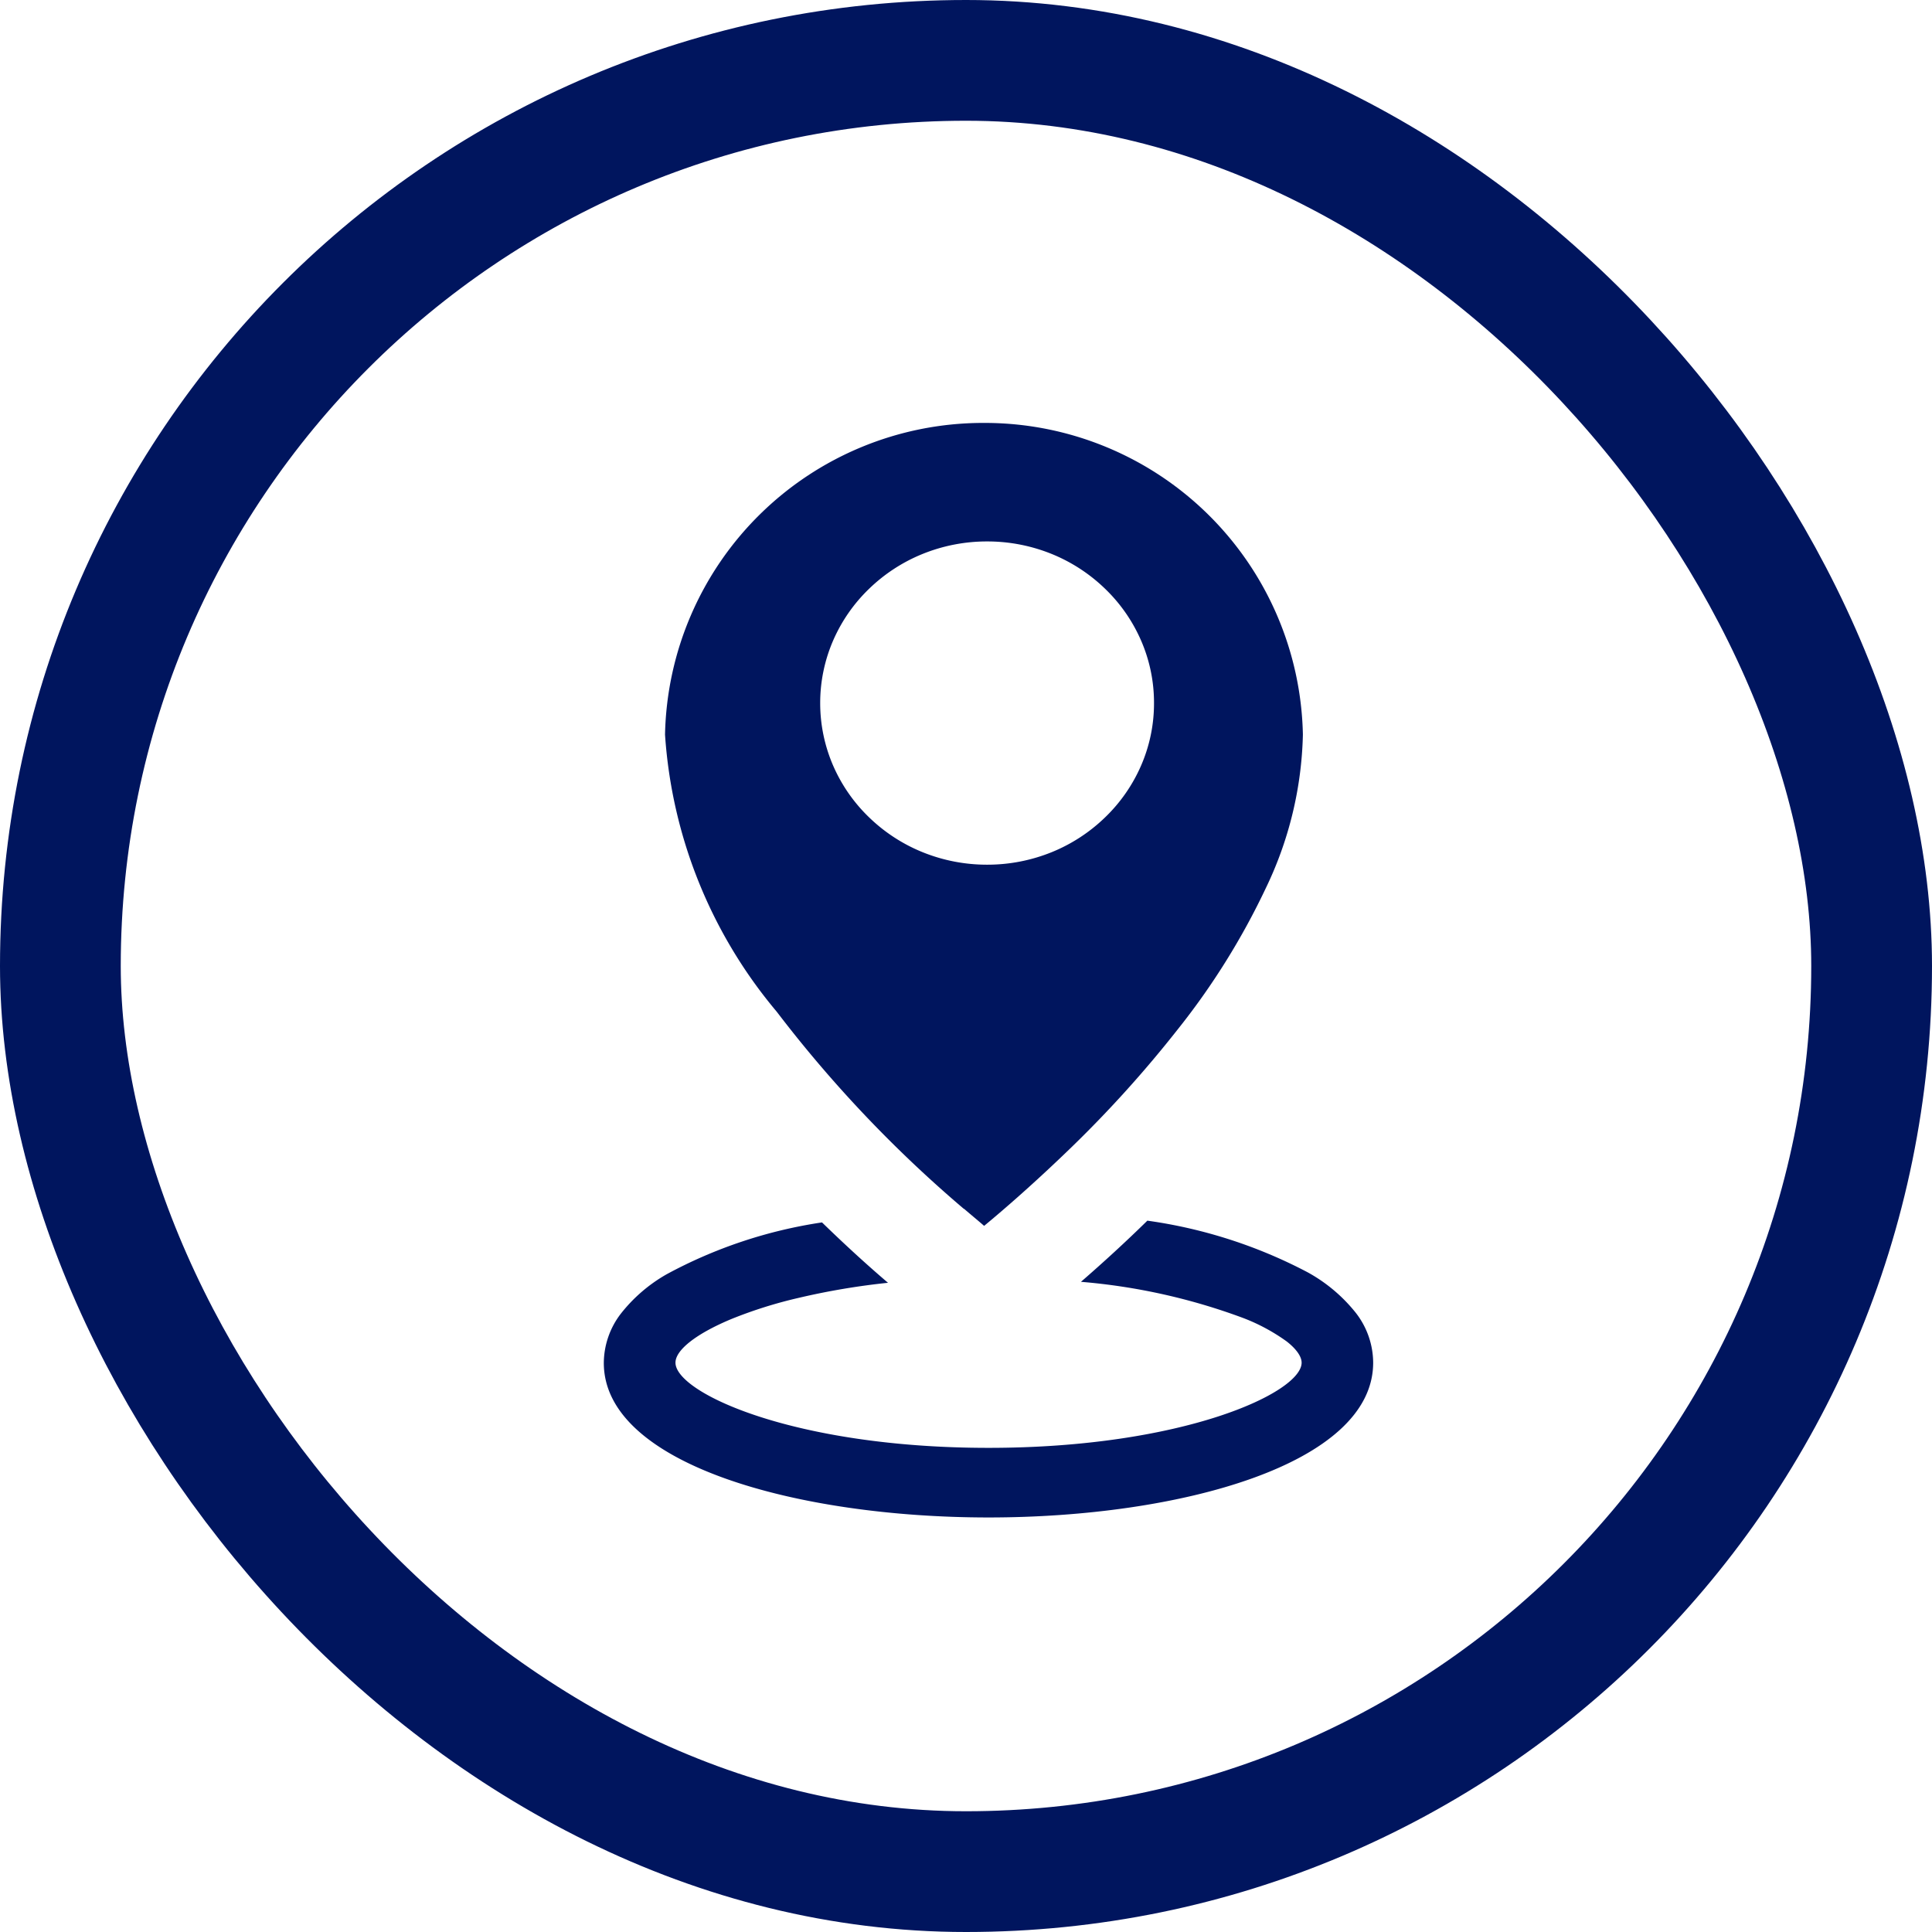
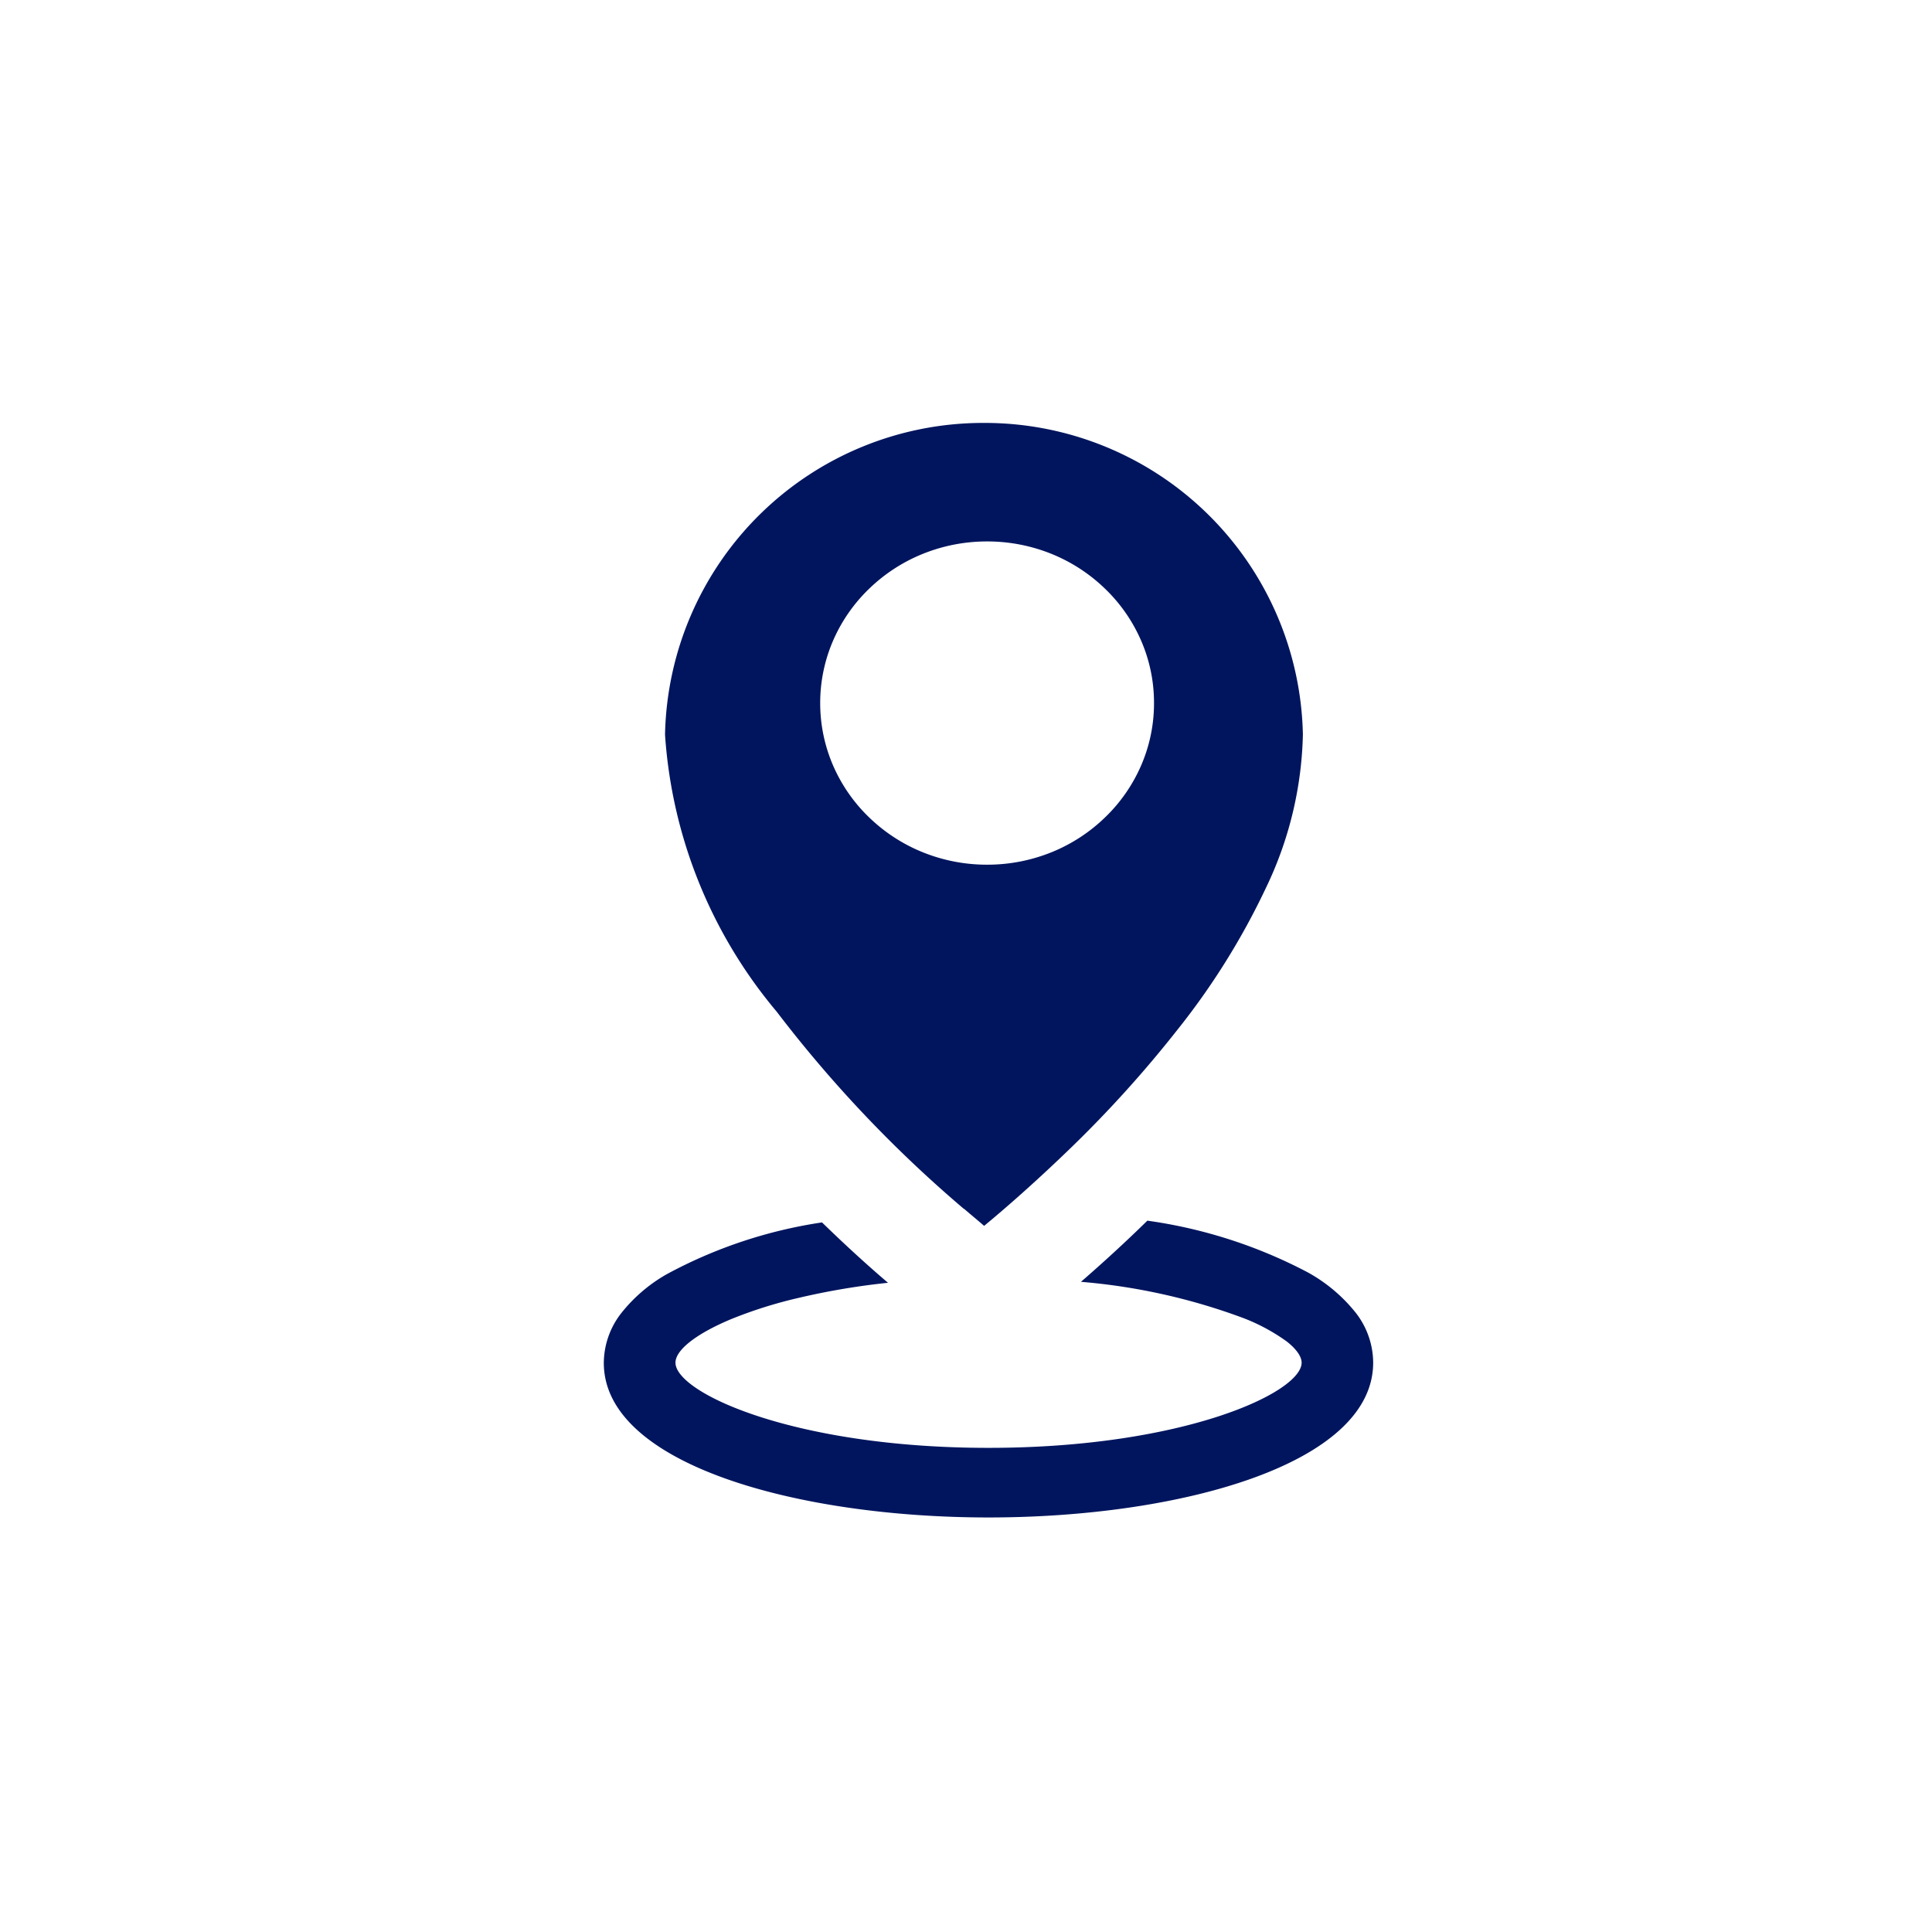
<svg xmlns="http://www.w3.org/2000/svg" width="32" height="32" viewBox="0 0 32 32">
  <g id="Group_9904" data-name="Group 9904" transform="translate(-550 -530)">
    <g id="Rectangle_336" data-name="Rectangle 336" transform="translate(550 530)" fill="none" stroke="#00155e" stroke-width="2">
      <rect width="32" height="32" rx="16" stroke="none" />
-       <rect x="1" y="1" width="30" height="30" rx="15" fill="none" />
    </g>
    <g id="Group_1759" data-name="Group 1759" transform="translate(0 -108)">
-       <path id="Exclusion_4" data-name="Exclusion 4" d="M311.392-2872.309c-3.167,0-6.373-.88-6.373-2.56a1.351,1.351,0,0,1,.278-.81,2.591,2.591,0,0,1,.766-.66,7.819,7.819,0,0,1,2.57-.857c.359.349.726.687,1.093,1a11.814,11.814,0,0,0-1.485.251,7.381,7.381,0,0,0-1.106.348c-.582.242-.929.513-.929.724,0,.5,1.969,1.411,5.186,1.411s5.185-.913,5.185-1.411c0-.1-.086-.226-.248-.352a3.157,3.157,0,0,0-.718-.387,10.085,10.085,0,0,0-2.689-.6c.368-.319.739-.659,1.1-1.013a8.087,8.087,0,0,1,2.656.856,2.648,2.648,0,0,1,.795.669,1.353,1.353,0,0,1,.289.825C317.764-2873.188,314.558-2872.309,311.392-2872.309Zm-.075-4.831h0c-.115-.1-.226-.19-.329-.28l-.005,0a20.971,20.971,0,0,1-3.1-3.266,7.948,7.948,0,0,1-1.85-4.589,5.27,5.27,0,0,1,5.246-5.163h.072a5.27,5.27,0,0,1,5.247,5.163,6.16,6.16,0,0,1-.614,2.542,11.941,11.941,0,0,1-1.464,2.346,19.569,19.569,0,0,1-1.745,1.936c-.6.582-1.122,1.036-1.459,1.314Zm.051-11.335a2.835,2.835,0,0,0-1.076.21,2.763,2.763,0,0,0-.879.574,2.664,2.664,0,0,0-.593.851,2.6,2.6,0,0,0-.217,1.042,2.6,2.6,0,0,0,.217,1.042,2.664,2.664,0,0,0,.593.851,2.762,2.762,0,0,0,.879.574,2.835,2.835,0,0,0,1.076.21,2.835,2.835,0,0,0,1.076-.21,2.763,2.763,0,0,0,.878-.574,2.665,2.665,0,0,0,.593-.851,2.58,2.58,0,0,0,.217-1.042,2.579,2.579,0,0,0-.217-1.042,2.665,2.665,0,0,0-.593-.851,2.764,2.764,0,0,0-.878-.574A2.835,2.835,0,0,0,311.367-2888.475Z" transform="translate(254.982 3535.443)" fill="#00155e" />
+       <path id="Exclusion_4" data-name="Exclusion 4" d="M311.392-2872.309c-3.167,0-6.373-.88-6.373-2.56a1.351,1.351,0,0,1,.278-.81,2.591,2.591,0,0,1,.766-.66,7.819,7.819,0,0,1,2.57-.857c.359.349.726.687,1.093,1a11.814,11.814,0,0,0-1.485.251,7.381,7.381,0,0,0-1.106.348c-.582.242-.929.513-.929.724,0,.5,1.969,1.411,5.186,1.411s5.185-.913,5.185-1.411c0-.1-.086-.226-.248-.352a3.157,3.157,0,0,0-.718-.387,10.085,10.085,0,0,0-2.689-.6c.368-.319.739-.659,1.1-1.013a8.087,8.087,0,0,1,2.656.856,2.648,2.648,0,0,1,.795.669,1.353,1.353,0,0,1,.289.825C317.764-2873.188,314.558-2872.309,311.392-2872.309Zm-.075-4.831c-.115-.1-.226-.19-.329-.28l-.005,0a20.971,20.971,0,0,1-3.1-3.266,7.948,7.948,0,0,1-1.85-4.589,5.27,5.27,0,0,1,5.246-5.163h.072a5.27,5.27,0,0,1,5.247,5.163,6.16,6.16,0,0,1-.614,2.542,11.941,11.941,0,0,1-1.464,2.346,19.569,19.569,0,0,1-1.745,1.936c-.6.582-1.122,1.036-1.459,1.314Zm.051-11.335a2.835,2.835,0,0,0-1.076.21,2.763,2.763,0,0,0-.879.574,2.664,2.664,0,0,0-.593.851,2.6,2.6,0,0,0-.217,1.042,2.6,2.6,0,0,0,.217,1.042,2.664,2.664,0,0,0,.593.851,2.762,2.762,0,0,0,.879.574,2.835,2.835,0,0,0,1.076.21,2.835,2.835,0,0,0,1.076-.21,2.763,2.763,0,0,0,.878-.574,2.665,2.665,0,0,0,.593-.851,2.58,2.58,0,0,0,.217-1.042,2.579,2.579,0,0,0-.217-1.042,2.665,2.665,0,0,0-.593-.851,2.764,2.764,0,0,0-.878-.574A2.835,2.835,0,0,0,311.367-2888.475Z" transform="translate(254.982 3535.443)" fill="#00155e" />
    </g>
  </g>
</svg>